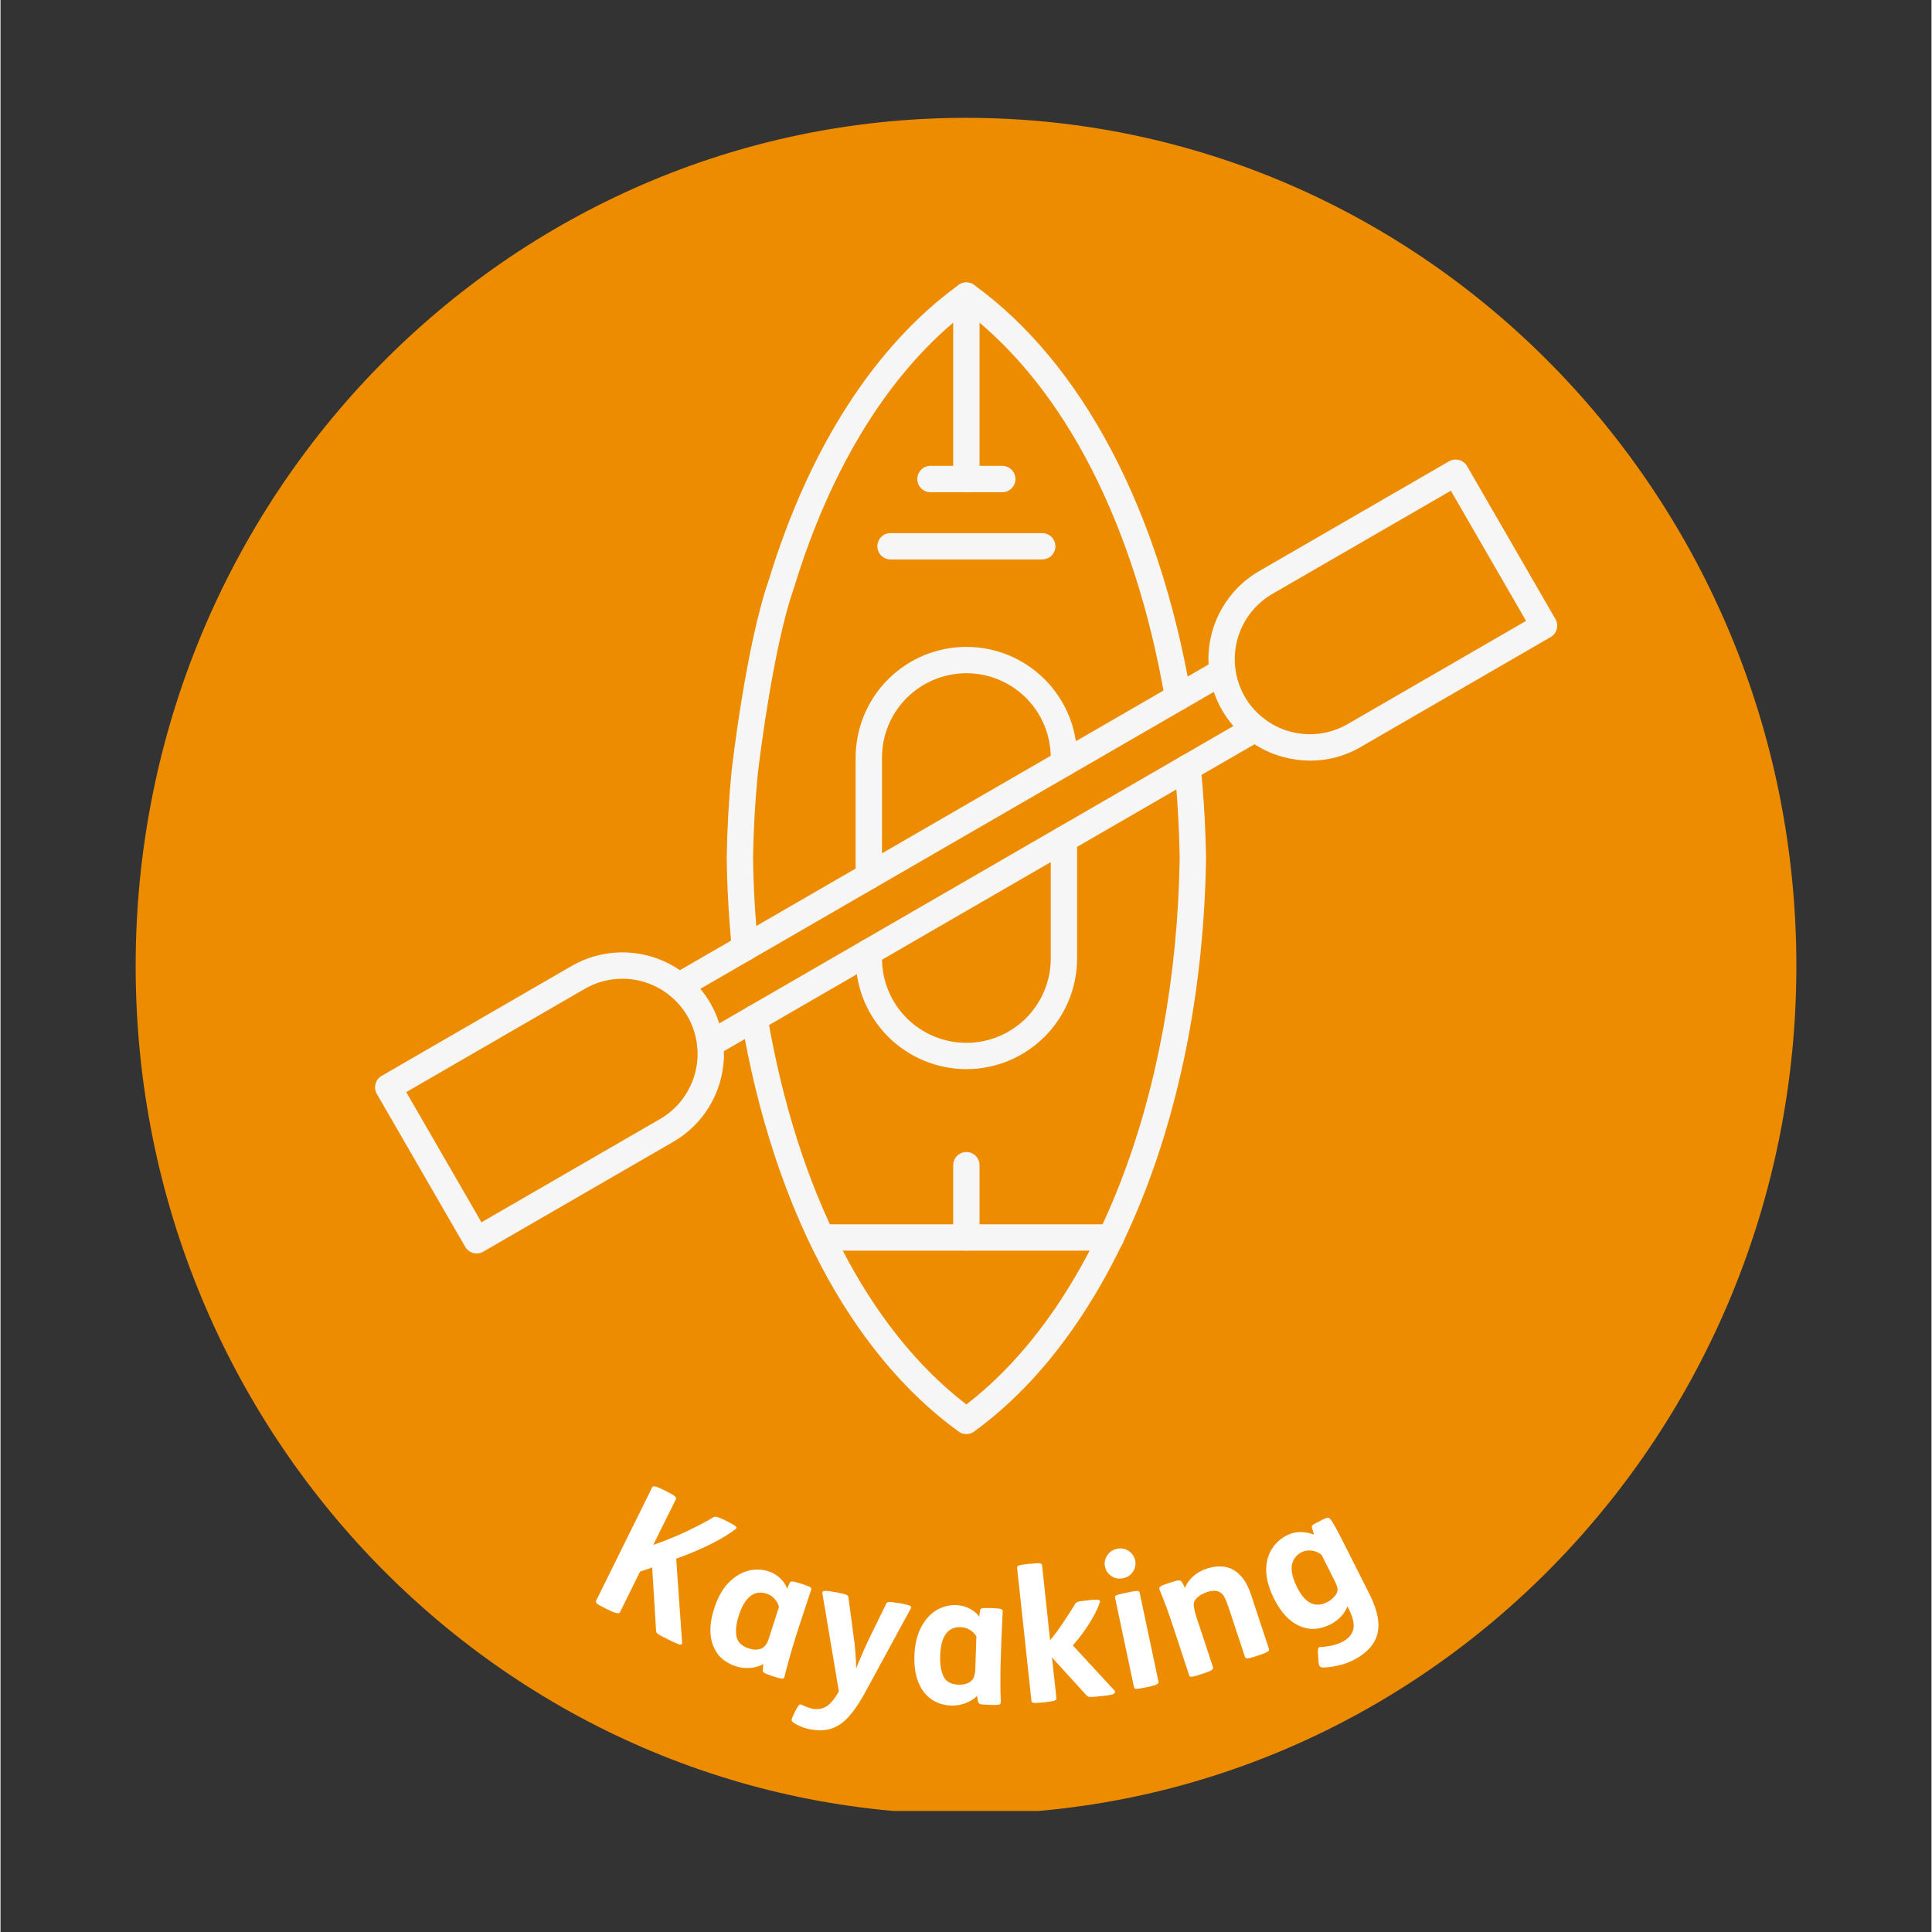
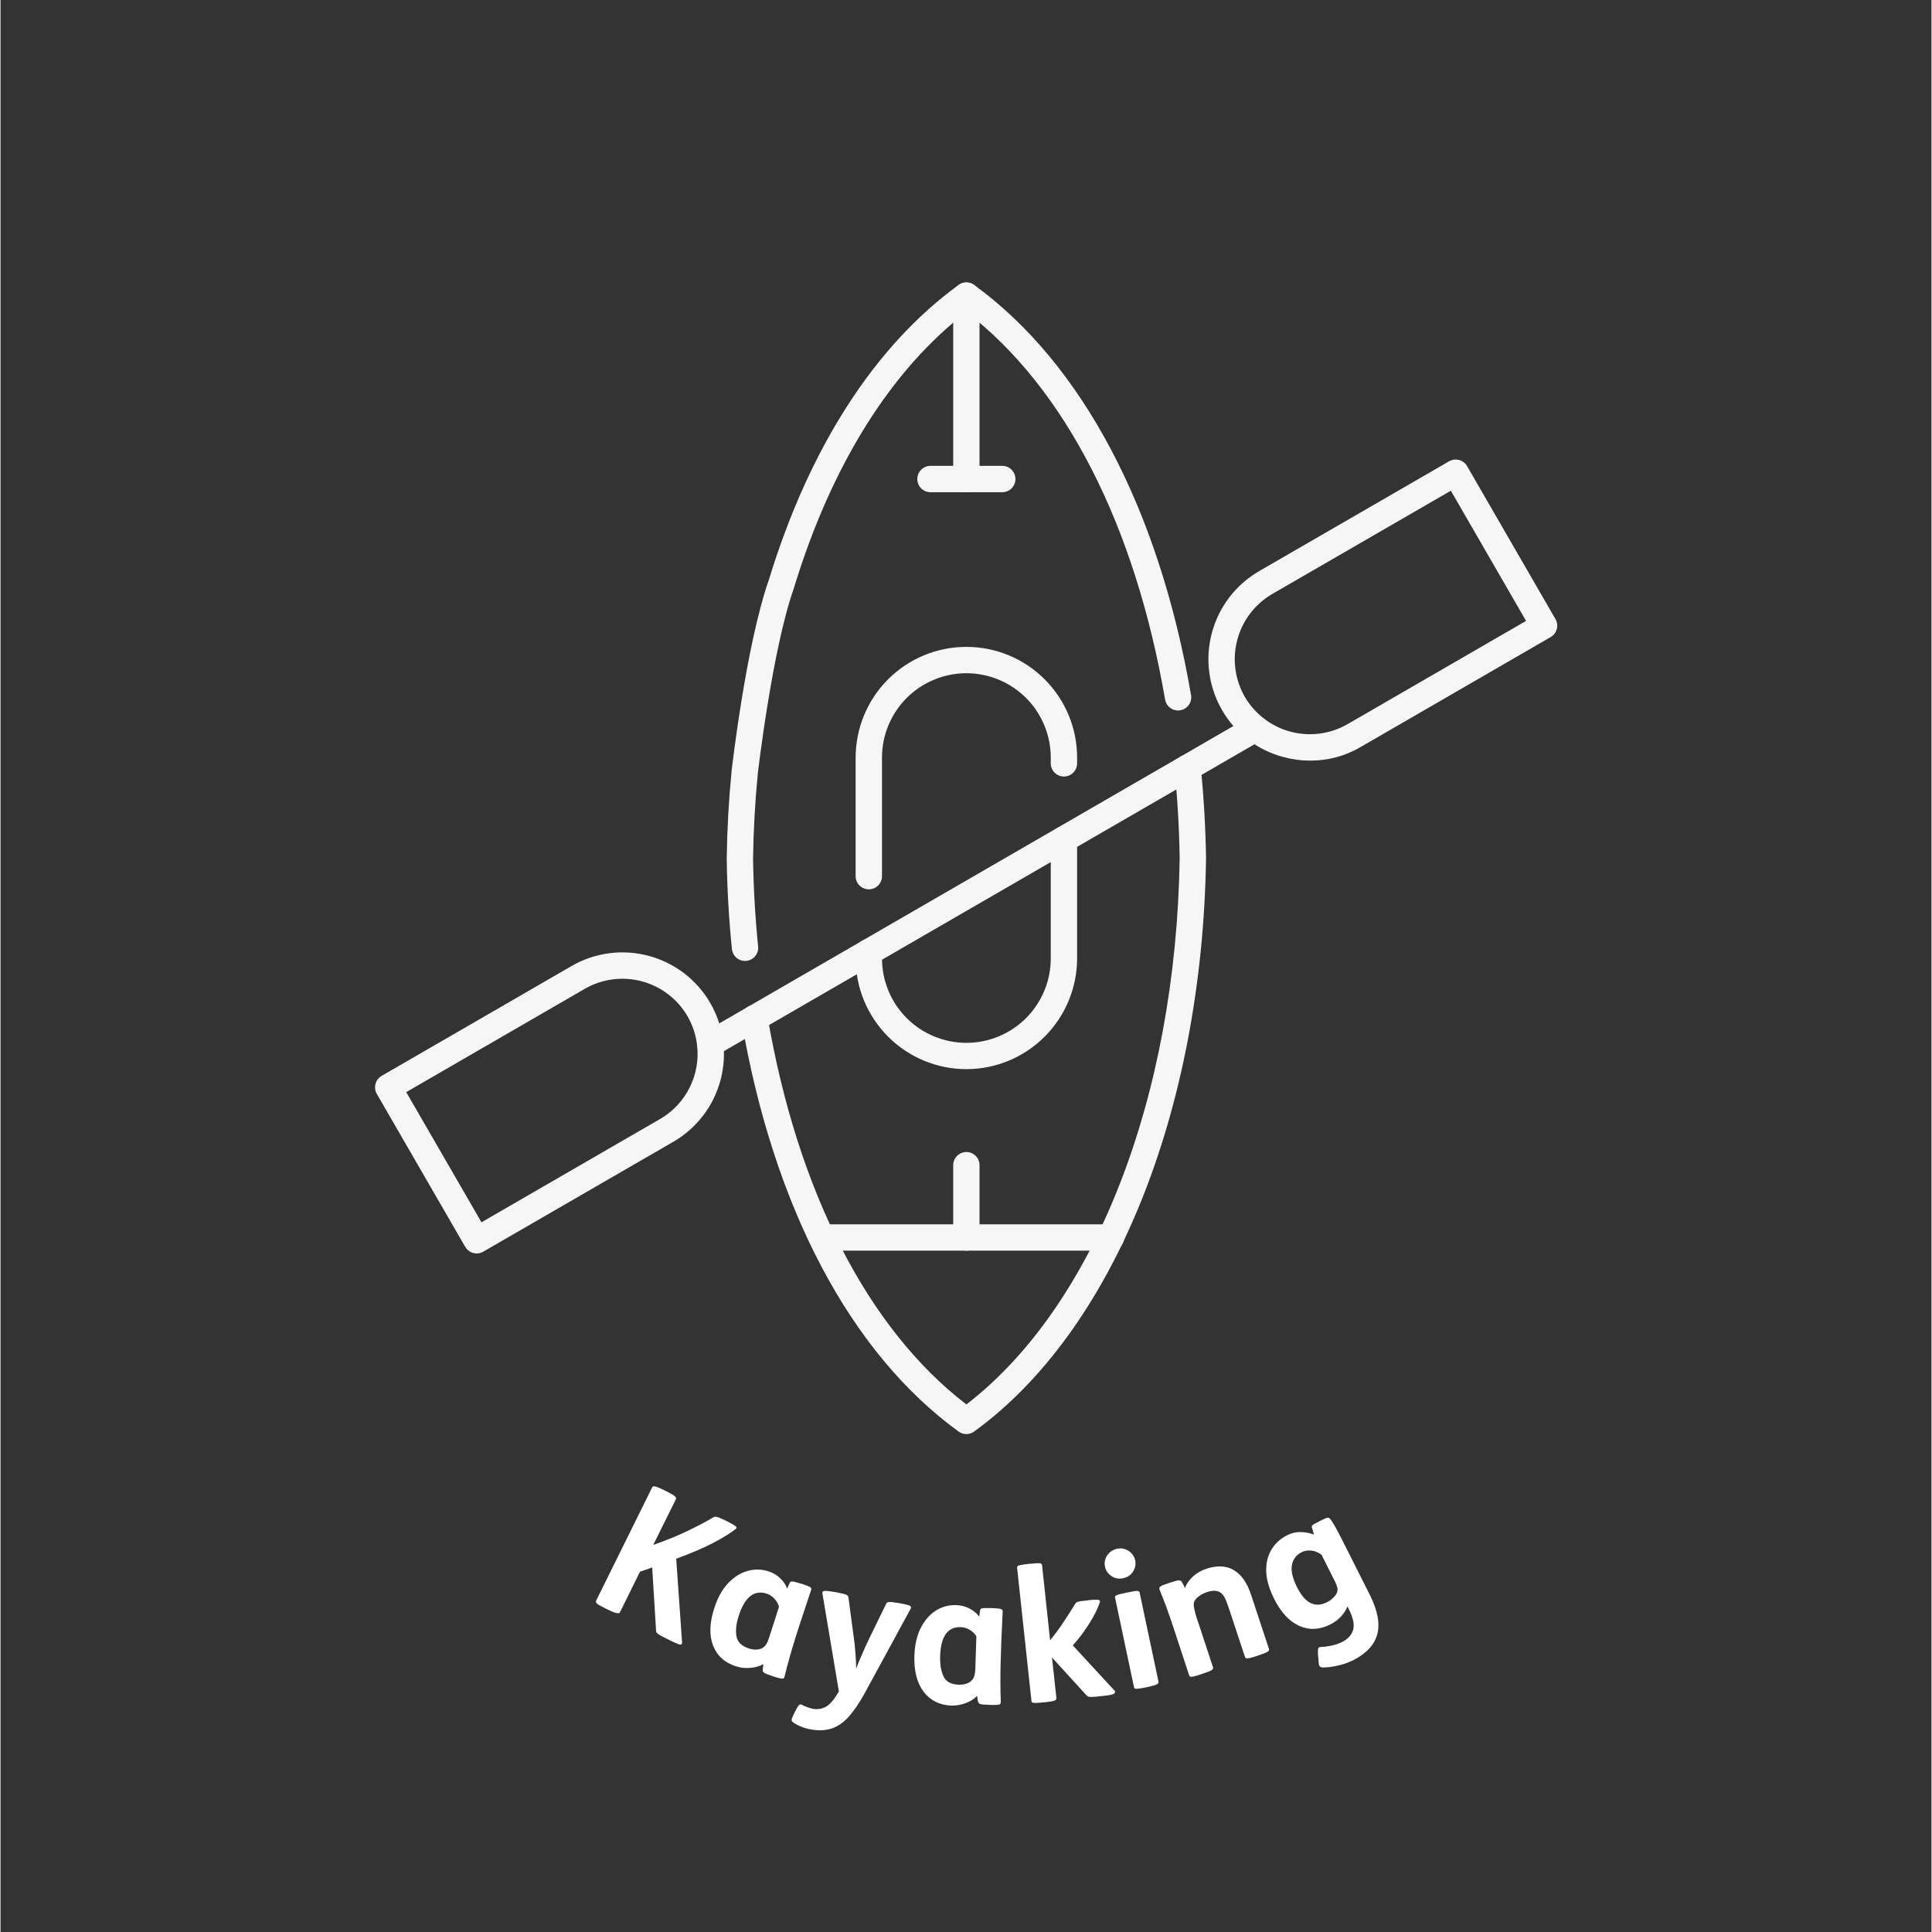
<svg xmlns="http://www.w3.org/2000/svg" width="300" zoomAndPan="magnify" viewBox="0 0 224.88 225" height="300" preserveAspectRatio="xMidYMid meet" version="1.0">
  <rect x="0" y="0" width="224.88" height="225" fill="#333333" stroke="none" />
  <defs>
    <g />
    <clipPath id="39354e2577">
      <path d="M 0.738 0.723 L 194.145 0.723 L 194.145 198.664 L 0.738 198.664 Z M 0.738 0.723 " clip-rule="nonzero" />
    </clipPath>
    <clipPath id="ec00e90aa2">
      <path d="M 97.441 0.723 C 44.031 0.723 0.738 44.945 0.738 99.5 C 0.738 154.055 44.031 198.277 97.441 198.277 C 150.848 198.277 194.145 154.055 194.145 99.5 C 194.145 44.945 150.848 0.723 97.441 0.723 Z M 97.441 0.723 " clip-rule="nonzero" />
    </clipPath>
    <clipPath id="60ab91308e">
      <path d="M 0.738 0.723 L 194.145 0.723 L 194.145 198 L 0.738 198 Z M 0.738 0.723 " clip-rule="nonzero" />
    </clipPath>
    <clipPath id="74a26e1165">
-       <path d="M 97.441 0.723 C 44.031 0.723 0.738 44.945 0.738 99.5 C 0.738 154.055 44.031 198.277 97.441 198.277 C 150.848 198.277 194.145 154.055 194.145 99.5 C 194.145 44.945 150.848 0.723 97.441 0.723 Z M 97.441 0.723 " clip-rule="nonzero" />
-     </clipPath>
+       </clipPath>
    <clipPath id="d85f25fb13">
      <rect x="0" width="195" y="0" height="199" />
    </clipPath>
    <clipPath id="18b46aa576">
      <path d="M 95 19.742 L 100 19.742 L 100 45 L 95 45 Z M 95 19.742 " clip-rule="nonzero" />
    </clipPath>
    <clipPath id="dfc8a11de9">
      <path d="M 28.383 97 L 70 97 L 70 133 L 28.383 133 Z M 28.383 97 " clip-rule="nonzero" />
    </clipPath>
    <clipPath id="7cd6815d69">
      <path d="M 125 40 L 166.672 40 L 166.672 76 L 125 76 Z M 125 40 " clip-rule="nonzero" />
    </clipPath>
    <clipPath id="1fb54b7056">
      <path d="M 69 19.742 L 124 19.742 L 124 99 L 69 99 Z M 69 19.742 " clip-rule="nonzero" />
    </clipPath>
    <clipPath id="ba9468fd49">
      <path d="M 71 74 L 126 74 L 126 154.078 L 71 154.078 Z M 71 74 " clip-rule="nonzero" />
    </clipPath>
    <clipPath id="c06daaa513">
      <rect x="0" width="100" y="0" height="37" />
    </clipPath>
    <clipPath id="94b430864d">
      <rect x="0" width="195" y="0" height="199" />
    </clipPath>
  </defs>
  <g transform="matrix(1, 0, 0, 1, 15, 13)">
    <g clip-path="url(#94b430864d)">
      <g clip-path="url(#39354e2577)">
        <g clip-path="url(#ec00e90aa2)">
          <g transform="matrix(1, 0, 0, 1, 0, 0)">
            <g clip-path="url(#d85f25fb13)">
              <g clip-path="url(#60ab91308e)">
                <g clip-path="url(#74a26e1165)">
                  <path fill="#ed8c01" d="M 0.738 0.723 L 194.145 0.723 L 194.145 197.906 L 0.738 197.906 Z M 0.738 0.723 " fill-opacity="1" fill-rule="nonzero" />
                </g>
              </g>
            </g>
          </g>
        </g>
      </g>
      <path fill="#f5f6f5" d="M 101.664 44.324 L 93.305 44.324 C 93.098 44.324 92.902 44.285 92.715 44.207 C 92.527 44.129 92.363 44.02 92.219 43.875 C 92.074 43.73 91.965 43.562 91.887 43.375 C 91.809 43.188 91.77 42.992 91.77 42.789 C 91.77 42.586 91.809 42.391 91.887 42.203 C 91.965 42.016 92.074 41.848 92.219 41.703 C 92.363 41.559 92.527 41.449 92.715 41.371 C 92.902 41.293 93.098 41.254 93.305 41.254 L 101.664 41.254 C 101.867 41.254 102.062 41.293 102.25 41.371 C 102.438 41.449 102.605 41.559 102.75 41.703 C 102.891 41.848 103.004 42.016 103.082 42.203 C 103.16 42.391 103.199 42.586 103.199 42.789 C 103.199 42.992 103.16 43.188 103.082 43.375 C 103.004 43.562 102.891 43.73 102.75 43.875 C 102.605 44.02 102.438 44.129 102.25 44.207 C 102.062 44.285 101.867 44.324 101.664 44.324 Z M 101.664 44.324 " fill-opacity="1" fill-rule="nonzero" />
      <g clip-path="url(#18b46aa576)">
        <path fill="#f5f6f5" d="M 97.484 44.324 C 97.281 44.324 97.086 44.285 96.895 44.207 C 96.707 44.129 96.543 44.02 96.398 43.875 C 96.254 43.73 96.145 43.562 96.066 43.375 C 95.988 43.188 95.949 42.992 95.949 42.789 L 95.949 21.426 C 95.949 21.223 95.988 21.027 96.066 20.84 C 96.145 20.652 96.254 20.484 96.398 20.344 C 96.543 20.199 96.707 20.086 96.895 20.008 C 97.086 19.93 97.281 19.895 97.484 19.895 C 97.688 19.895 97.883 19.93 98.07 20.008 C 98.258 20.086 98.426 20.199 98.566 20.344 C 98.711 20.484 98.824 20.652 98.902 20.84 C 98.98 21.027 99.016 21.223 99.016 21.426 L 99.016 42.789 C 99.016 42.992 98.98 43.188 98.902 43.375 C 98.824 43.562 98.711 43.73 98.566 43.875 C 98.426 44.02 98.258 44.129 98.07 44.207 C 97.883 44.285 97.688 44.324 97.484 44.324 Z M 97.484 44.324 " fill-opacity="1" fill-rule="nonzero" />
      </g>
      <path fill="#f5f6f5" d="M 114.32 132.652 L 80.648 132.652 C 80.445 132.652 80.246 132.613 80.059 132.535 C 79.871 132.457 79.707 132.344 79.562 132.203 C 79.418 132.059 79.309 131.891 79.23 131.703 C 79.152 131.516 79.113 131.32 79.113 131.117 C 79.113 130.914 79.152 130.719 79.23 130.531 C 79.309 130.34 79.418 130.176 79.562 130.031 C 79.707 129.887 79.871 129.777 80.059 129.699 C 80.246 129.621 80.445 129.582 80.648 129.582 L 114.32 129.582 C 114.523 129.582 114.719 129.621 114.906 129.699 C 115.094 129.777 115.262 129.887 115.406 130.031 C 115.551 130.176 115.66 130.34 115.738 130.531 C 115.816 130.719 115.855 130.914 115.855 131.117 C 115.855 131.32 115.816 131.516 115.738 131.703 C 115.66 131.891 115.551 132.059 115.406 132.203 C 115.262 132.344 115.094 132.457 114.906 132.535 C 114.719 132.613 114.523 132.652 114.32 132.652 Z M 114.32 132.652 " fill-opacity="1" fill-rule="nonzero" />
      <path fill="#f5f6f5" d="M 97.484 132.652 C 97.281 132.652 97.086 132.613 96.895 132.535 C 96.707 132.457 96.543 132.344 96.398 132.203 C 96.254 132.059 96.145 131.891 96.066 131.703 C 95.988 131.516 95.949 131.32 95.949 131.117 L 95.949 122.695 C 95.949 122.492 95.988 122.297 96.066 122.109 C 96.145 121.922 96.254 121.758 96.398 121.613 C 96.543 121.469 96.707 121.359 96.895 121.281 C 97.086 121.203 97.281 121.164 97.484 121.164 C 97.688 121.164 97.883 121.203 98.07 121.281 C 98.258 121.359 98.426 121.469 98.566 121.613 C 98.711 121.758 98.824 121.922 98.902 122.109 C 98.977 122.297 99.016 122.492 99.016 122.695 L 99.016 131.117 C 99.016 131.32 98.977 131.516 98.902 131.703 C 98.824 131.891 98.711 132.059 98.566 132.203 C 98.426 132.344 98.258 132.457 98.07 132.535 C 97.883 132.613 97.688 132.652 97.484 132.652 Z M 97.484 132.652 " fill-opacity="1" fill-rule="nonzero" />
-       <path fill="#f5f6f5" d="M 106.316 52.152 L 88.648 52.152 C 88.445 52.152 88.25 52.113 88.062 52.035 C 87.875 51.957 87.711 51.848 87.566 51.703 C 87.422 51.559 87.312 51.395 87.234 51.207 C 87.156 51.016 87.117 50.82 87.117 50.617 C 87.117 50.414 87.156 50.219 87.234 50.031 C 87.312 49.844 87.422 49.676 87.566 49.535 C 87.711 49.391 87.875 49.277 88.062 49.199 C 88.25 49.125 88.445 49.086 88.648 49.086 L 106.316 49.086 C 106.52 49.086 106.715 49.125 106.902 49.199 C 107.094 49.277 107.258 49.391 107.402 49.535 C 107.547 49.676 107.656 49.844 107.734 50.031 C 107.812 50.219 107.852 50.414 107.852 50.617 C 107.852 50.82 107.812 51.016 107.734 51.207 C 107.656 51.395 107.547 51.559 107.402 51.703 C 107.258 51.848 107.094 51.957 106.902 52.035 C 106.715 52.113 106.52 52.152 106.316 52.152 Z M 106.316 52.152 " fill-opacity="1" fill-rule="nonzero" />
      <g clip-path="url(#dfc8a11de9)">
        <path fill="#f5f6f5" d="M 40.453 132.977 C 40.176 132.977 39.922 132.906 39.684 132.77 C 39.445 132.633 39.262 132.445 39.121 132.211 L 28.824 114.395 C 28.723 114.219 28.656 114.027 28.633 113.828 C 28.605 113.625 28.617 113.426 28.672 113.23 C 28.723 113.035 28.812 112.855 28.934 112.691 C 29.059 112.531 29.207 112.398 29.383 112.297 L 51.516 99.496 C 52.191 99.105 52.895 98.789 53.629 98.539 C 54.363 98.289 55.117 98.117 55.887 98.016 C 56.656 97.914 57.426 97.887 58.199 97.938 C 58.977 97.988 59.738 98.117 60.488 98.316 C 61.238 98.52 61.961 98.789 62.656 99.133 C 63.352 99.477 64.008 99.883 64.625 100.355 C 65.238 100.828 65.801 101.355 66.316 101.941 C 66.828 102.523 67.277 103.152 67.664 103.824 C 68.055 104.496 68.371 105.199 68.621 105.934 C 68.871 106.668 69.047 107.418 69.148 108.188 C 69.25 108.957 69.277 109.73 69.227 110.504 C 69.176 111.277 69.051 112.039 68.852 112.789 C 68.652 113.539 68.379 114.266 68.039 114.961 C 67.695 115.656 67.289 116.312 66.816 116.93 C 66.344 117.547 65.816 118.109 65.234 118.621 C 64.652 119.133 64.023 119.586 63.352 119.973 L 41.219 132.77 C 40.98 132.906 40.727 132.977 40.453 132.977 Z M 32.25 114.188 L 41.012 129.348 L 61.816 117.316 C 62.312 117.031 62.777 116.695 63.207 116.316 C 63.641 115.934 64.031 115.516 64.379 115.059 C 64.727 114.605 65.027 114.117 65.281 113.602 C 65.535 113.086 65.734 112.551 65.883 111.996 C 66.031 111.441 66.125 110.875 66.164 110.301 C 66.199 109.73 66.18 109.156 66.105 108.586 C 66.031 108.02 65.902 107.461 65.715 106.918 C 65.531 106.371 65.297 105.852 65.008 105.352 C 64.723 104.855 64.387 104.395 64.008 103.961 C 63.629 103.531 63.211 103.141 62.754 102.793 C 62.297 102.441 61.812 102.141 61.297 101.887 C 60.781 101.633 60.246 101.434 59.691 101.285 C 59.137 101.137 58.574 101.043 58 101.004 C 57.426 100.969 56.855 100.984 56.285 101.059 C 55.719 101.133 55.16 101.262 54.617 101.445 C 54.074 101.629 53.551 101.867 53.055 102.152 Z M 32.25 114.188 " fill-opacity="1" fill-rule="nonzero" />
      </g>
      <g clip-path="url(#7cd6815d69)">
        <path fill="#f5f6f5" d="M 137.523 75.582 C 136.473 75.582 135.445 75.445 134.434 75.172 C 132.914 74.773 131.535 74.098 130.289 73.145 C 129.043 72.191 128.027 71.035 127.246 69.676 C 126.859 69.004 126.543 68.297 126.293 67.562 C 126.047 66.828 125.871 66.074 125.77 65.305 C 125.672 64.539 125.645 63.766 125.695 62.992 C 125.746 62.215 125.875 61.453 126.074 60.707 C 126.273 59.957 126.547 59.234 126.887 58.535 C 127.23 57.84 127.637 57.184 128.109 56.566 C 128.578 55.949 129.105 55.387 129.688 54.871 C 130.27 54.359 130.898 53.91 131.566 53.52 L 153.699 40.723 C 153.879 40.621 154.066 40.559 154.27 40.531 C 154.469 40.504 154.668 40.52 154.863 40.57 C 155.062 40.621 155.242 40.711 155.402 40.836 C 155.562 40.957 155.695 41.109 155.797 41.285 L 166.09 59.102 C 166.191 59.277 166.254 59.465 166.281 59.668 C 166.309 59.867 166.293 60.066 166.242 60.262 C 166.191 60.461 166.102 60.641 165.977 60.801 C 165.855 60.961 165.703 61.094 165.527 61.195 L 143.395 74 C 141.578 75.055 139.621 75.582 137.523 75.582 Z M 153.906 44.148 L 133.102 56.176 C 132.605 56.465 132.145 56.801 131.715 57.18 C 131.281 57.559 130.891 57.977 130.543 58.434 C 130.195 58.891 129.895 59.375 129.641 59.891 C 129.387 60.406 129.188 60.941 129.039 61.496 C 128.891 62.055 128.797 62.617 128.758 63.191 C 128.719 63.762 128.738 64.336 128.812 64.906 C 128.887 65.473 129.016 66.031 129.199 66.574 C 129.383 67.121 129.617 67.641 129.902 68.141 C 130.191 68.637 130.527 69.102 130.906 69.531 C 131.285 69.961 131.703 70.352 132.16 70.699 C 132.613 71.051 133.102 71.352 133.617 71.605 C 134.129 71.859 134.664 72.059 135.219 72.207 C 135.773 72.355 136.34 72.449 136.91 72.488 C 137.484 72.523 138.055 72.508 138.625 72.434 C 139.195 72.359 139.75 72.23 140.297 72.047 C 140.84 71.863 141.359 71.629 141.859 71.344 L 162.664 59.309 Z M 153.906 44.148 " fill-opacity="1" fill-rule="nonzero" />
      </g>
-       <path fill="#f5f6f5" d="M 64.012 103.359 C 63.668 103.359 63.355 103.254 63.078 103.043 C 62.805 102.832 62.621 102.559 62.531 102.223 C 62.441 101.887 62.461 101.559 62.594 101.238 C 62.727 100.918 62.941 100.668 63.242 100.496 L 126.535 63.895 C 126.711 63.793 126.898 63.73 127.102 63.703 C 127.301 63.676 127.5 63.688 127.695 63.742 C 127.895 63.793 128.07 63.883 128.234 64.008 C 128.395 64.129 128.527 64.281 128.629 64.457 C 128.73 64.633 128.793 64.82 128.82 65.02 C 128.848 65.223 128.836 65.422 128.781 65.617 C 128.73 65.812 128.641 65.992 128.52 66.156 C 128.395 66.316 128.246 66.449 128.07 66.551 L 64.781 103.152 C 64.543 103.289 64.289 103.359 64.012 103.359 Z M 64.012 103.359 " fill-opacity="1" fill-rule="nonzero" />
      <path fill="#f5f6f5" d="M 67.652 110.102 C 67.305 110.102 66.992 109.996 66.715 109.785 C 66.441 109.574 66.258 109.301 66.168 108.965 C 66.078 108.629 66.098 108.301 66.23 107.98 C 66.363 107.66 66.582 107.414 66.883 107.238 L 130.367 70.52 C 130.543 70.418 130.73 70.355 130.934 70.328 C 131.133 70.301 131.332 70.316 131.527 70.367 C 131.727 70.418 131.902 70.508 132.066 70.633 C 132.227 70.754 132.359 70.906 132.461 71.082 C 132.562 71.258 132.625 71.445 132.652 71.648 C 132.68 71.848 132.668 72.047 132.613 72.246 C 132.562 72.441 132.473 72.621 132.352 72.781 C 132.227 72.941 132.078 73.074 131.902 73.176 L 68.418 109.895 C 68.18 110.031 67.926 110.102 67.652 110.102 Z M 67.652 110.102 " fill-opacity="1" fill-rule="nonzero" />
      <path fill="#f5f6f5" d="M 86.121 90.57 C 85.918 90.57 85.723 90.531 85.535 90.453 C 85.348 90.375 85.18 90.266 85.035 90.121 C 84.895 89.977 84.781 89.812 84.703 89.625 C 84.625 89.434 84.586 89.238 84.586 89.035 L 84.586 75.23 C 84.586 74.387 84.672 73.547 84.836 72.715 C 85 71.887 85.246 71.078 85.57 70.297 C 85.895 69.516 86.289 68.77 86.762 68.066 C 87.23 67.363 87.766 66.711 88.363 66.113 C 88.965 65.516 89.613 64.98 90.32 64.508 C 91.023 64.039 91.766 63.641 92.547 63.316 C 93.332 62.992 94.137 62.75 94.969 62.582 C 95.797 62.418 96.637 62.336 97.484 62.336 C 98.332 62.336 99.168 62.418 100 62.582 C 100.828 62.75 101.637 62.992 102.418 63.316 C 103.199 63.641 103.945 64.039 104.648 64.508 C 105.352 64.98 106.004 65.516 106.602 66.113 C 107.199 66.711 107.734 67.363 108.207 68.066 C 108.676 68.77 109.074 69.516 109.398 70.297 C 109.723 71.078 109.965 71.887 110.133 72.715 C 110.297 73.547 110.379 74.387 110.379 75.23 L 110.379 75.898 C 110.379 76.102 110.34 76.297 110.262 76.484 C 110.184 76.672 110.074 76.84 109.93 76.984 C 109.785 77.129 109.621 77.238 109.434 77.316 C 109.246 77.395 109.047 77.434 108.844 77.434 C 108.641 77.434 108.445 77.395 108.258 77.316 C 108.07 77.238 107.902 77.129 107.762 76.984 C 107.617 76.84 107.504 76.672 107.426 76.484 C 107.352 76.297 107.312 76.102 107.312 75.898 L 107.312 75.23 C 107.312 74.586 107.246 73.945 107.121 73.312 C 106.996 72.68 106.809 72.066 106.562 71.473 C 106.316 70.875 106.012 70.309 105.656 69.773 C 105.297 69.234 104.891 68.738 104.434 68.281 C 103.977 67.828 103.48 67.418 102.941 67.059 C 102.406 66.703 101.84 66.398 101.246 66.152 C 100.648 65.906 100.035 65.719 99.402 65.594 C 98.77 65.469 98.129 65.402 97.484 65.402 C 96.84 65.402 96.199 65.469 95.566 65.594 C 94.934 65.719 94.32 65.906 93.723 66.152 C 93.125 66.398 92.559 66.703 92.023 67.059 C 91.488 67.418 90.992 67.828 90.535 68.281 C 90.078 68.738 89.672 69.234 89.312 69.773 C 88.953 70.309 88.652 70.875 88.402 71.473 C 88.156 72.066 87.969 72.68 87.844 73.312 C 87.719 73.945 87.656 74.586 87.656 75.23 L 87.656 89.035 C 87.656 89.238 87.617 89.434 87.539 89.625 C 87.461 89.812 87.352 89.977 87.207 90.121 C 87.062 90.266 86.898 90.375 86.707 90.453 C 86.52 90.531 86.324 90.57 86.121 90.57 Z M 86.121 90.57 " fill-opacity="1" fill-rule="nonzero" />
      <path fill="#f5f6f5" d="M 97.484 111.512 C 96.637 111.512 95.797 111.43 94.969 111.262 C 94.137 111.098 93.332 110.852 92.551 110.527 C 91.766 110.203 91.023 109.805 90.32 109.332 C 89.617 108.863 88.965 108.328 88.367 107.73 C 87.77 107.129 87.234 106.477 86.766 105.773 C 86.293 105.07 85.895 104.328 85.57 103.547 C 85.246 102.762 85.004 101.957 84.836 101.125 C 84.672 100.297 84.59 99.457 84.586 98.609 L 84.586 97.883 C 84.586 97.68 84.625 97.484 84.703 97.293 C 84.781 97.105 84.895 96.941 85.035 96.797 C 85.18 96.652 85.348 96.543 85.535 96.465 C 85.723 96.387 85.918 96.348 86.121 96.348 C 86.324 96.348 86.52 96.387 86.707 96.465 C 86.898 96.543 87.062 96.652 87.207 96.797 C 87.352 96.941 87.461 97.105 87.539 97.293 C 87.617 97.484 87.656 97.68 87.656 97.883 L 87.656 98.609 C 87.656 99.258 87.719 99.895 87.844 100.531 C 87.969 101.164 88.156 101.777 88.402 102.375 C 88.648 102.973 88.949 103.539 89.309 104.074 C 89.668 104.613 90.074 105.109 90.531 105.566 C 90.988 106.023 91.484 106.43 92.02 106.789 C 92.559 107.148 93.125 107.453 93.719 107.699 C 94.316 107.945 94.934 108.133 95.566 108.258 C 96.199 108.387 96.836 108.449 97.484 108.449 C 98.129 108.449 98.77 108.387 99.402 108.258 C 100.035 108.133 100.648 107.945 101.246 107.699 C 101.844 107.453 102.41 107.148 102.945 106.789 C 103.484 106.43 103.98 106.023 104.438 105.566 C 104.891 105.109 105.301 104.613 105.656 104.074 C 106.016 103.539 106.32 102.973 106.566 102.375 C 106.812 101.777 107 101.164 107.125 100.531 C 107.25 99.895 107.312 99.258 107.312 98.609 L 107.312 84.746 C 107.312 84.543 107.352 84.344 107.426 84.156 C 107.504 83.969 107.617 83.805 107.762 83.66 C 107.902 83.516 108.07 83.406 108.258 83.328 C 108.445 83.25 108.641 83.211 108.844 83.211 C 109.047 83.211 109.246 83.25 109.434 83.328 C 109.621 83.406 109.785 83.516 109.93 83.66 C 110.074 83.805 110.184 83.969 110.262 84.156 C 110.34 84.344 110.379 84.543 110.379 84.746 L 110.379 98.609 C 110.379 99.457 110.297 100.297 110.129 101.125 C 109.965 101.957 109.719 102.762 109.395 103.547 C 109.07 104.328 108.672 105.07 108.203 105.773 C 107.73 106.48 107.199 107.129 106.598 107.73 C 106 108.328 105.348 108.863 104.645 109.332 C 103.941 109.805 103.199 110.203 102.418 110.527 C 101.637 110.852 100.828 111.098 100 111.262 C 99.168 111.43 98.328 111.512 97.484 111.512 Z M 97.484 111.512 " fill-opacity="1" fill-rule="nonzero" />
      <g clip-path="url(#1fb54b7056)">
        <path fill="#f5f6f5" d="M 71.703 98.91 C 71.512 98.91 71.328 98.879 71.152 98.809 C 70.977 98.742 70.816 98.645 70.676 98.516 C 70.535 98.387 70.422 98.238 70.336 98.07 C 70.25 97.898 70.199 97.723 70.18 97.531 C 69.824 94.039 69.621 90.488 69.574 86.977 C 69.574 86.965 69.574 86.949 69.574 86.934 C 69.621 83.562 69.812 80.152 70.141 76.797 C 70.211 76.176 71.844 62.059 74.48 54.531 C 79.18 39.141 86.824 27.266 96.582 20.184 C 96.852 19.988 97.152 19.895 97.484 19.895 C 97.816 19.895 98.113 19.988 98.383 20.184 C 110.945 29.293 119.918 46.258 123.648 67.949 C 123.684 68.148 123.68 68.348 123.633 68.547 C 123.59 68.746 123.508 68.926 123.391 69.094 C 123.273 69.258 123.129 69.395 122.957 69.504 C 122.785 69.613 122.598 69.684 122.398 69.719 C 122.195 69.754 121.996 69.75 121.801 69.703 C 121.602 69.66 121.418 69.578 121.254 69.461 C 121.086 69.344 120.949 69.199 120.84 69.027 C 120.73 68.855 120.66 68.668 120.625 68.469 C 117.125 48.102 108.926 32.133 97.484 23.34 C 88.691 30.105 81.762 41.18 77.406 55.457 C 77.398 55.48 77.395 55.5 77.387 55.52 C 74.859 62.711 73.207 76.977 73.191 77.121 C 72.875 80.359 72.688 83.676 72.641 86.957 C 72.691 90.371 72.887 93.824 73.23 97.223 C 73.254 97.438 73.23 97.652 73.164 97.855 C 73.094 98.062 72.988 98.246 72.844 98.406 C 72.695 98.57 72.523 98.691 72.328 98.781 C 72.129 98.867 71.922 98.914 71.703 98.91 Z M 71.703 98.91 " fill-opacity="1" fill-rule="nonzero" />
      </g>
      <g clip-path="url(#ba9468fd49)">
        <path fill="#f5f6f5" d="M 97.484 154.012 C 97.152 154.012 96.852 153.914 96.582 153.719 C 83.984 144.59 75.004 127.582 71.293 105.836 C 71.258 105.637 71.266 105.438 71.312 105.238 C 71.355 105.043 71.438 104.859 71.555 104.695 C 71.672 104.527 71.816 104.391 71.988 104.281 C 72.16 104.176 72.348 104.102 72.547 104.07 C 72.75 104.035 72.949 104.039 73.145 104.086 C 73.344 104.129 73.527 104.211 73.691 104.328 C 73.859 104.445 73.996 104.59 74.105 104.762 C 74.211 104.934 74.285 105.121 74.316 105.32 C 77.805 125.742 86.012 141.75 97.484 150.562 C 112.402 139.074 121.895 114.855 122.324 86.957 C 122.27 83.449 122.066 79.953 121.719 76.566 C 121.699 76.363 121.719 76.164 121.777 75.973 C 121.836 75.777 121.93 75.602 122.055 75.441 C 122.184 75.285 122.34 75.156 122.52 75.062 C 122.695 74.965 122.887 74.906 123.09 74.883 C 123.293 74.863 123.492 74.883 123.688 74.941 C 123.879 75 124.059 75.094 124.215 75.223 C 124.371 75.352 124.5 75.504 124.598 75.684 C 124.691 75.863 124.75 76.051 124.773 76.254 C 125.129 79.738 125.336 83.328 125.395 86.934 C 125.395 86.949 125.395 86.965 125.395 86.98 C 124.945 116.395 114.594 141.965 98.383 153.719 C 98.113 153.914 97.816 154.012 97.484 154.012 Z M 97.484 154.012 " fill-opacity="1" fill-rule="nonzero" />
      </g>
      <g transform="matrix(1, 0, 0, 1, 50, 155)">
        <g clip-path="url(#c06daaa513)">
          <g fill="#ffffff" fill-opacity="1">
            <g transform="translate(2.815, 18.012)">
              <g>
                <path d="M 9.469 -12.469 L 9.688 -12.359 C 10.195 -12.109 10.531 -11.914 10.688 -11.781 C 10.844 -11.645 10.895 -11.523 10.844 -11.422 L 8.203 -6.094 L 9 -6.375 C 10.352 -6.883 11.523 -7.383 12.516 -7.875 C 13.516 -8.363 14.406 -8.836 15.188 -9.297 C 15.281 -9.367 15.406 -9.391 15.562 -9.359 C 15.727 -9.336 16.066 -9.203 16.578 -8.953 L 16.797 -8.844 C 17.359 -8.562 17.695 -8.363 17.812 -8.25 C 17.926 -8.133 17.926 -8.035 17.812 -7.953 C 17.145 -7.43 16.25 -6.879 15.125 -6.297 C 14 -5.711 12.582 -5.109 10.875 -4.484 L 11.562 5.297 C 11.562 5.453 11.488 5.523 11.344 5.516 C 11.195 5.504 10.879 5.379 10.391 5.141 L 9.828 4.859 C 9.422 4.66 9.129 4.508 8.953 4.406 C 8.773 4.301 8.66 4.211 8.609 4.141 C 8.566 4.066 8.539 3.984 8.531 3.891 L 8.078 -3.469 L 6.656 -2.969 L 4.312 1.781 C 4.27 1.863 4.145 1.883 3.938 1.844 C 3.738 1.812 3.383 1.672 2.875 1.422 L 2.656 1.312 C 2.125 1.051 1.789 0.863 1.656 0.75 C 1.531 0.633 1.492 0.52 1.547 0.406 L 8.078 -12.797 C 8.129 -12.898 8.238 -12.938 8.406 -12.906 C 8.582 -12.875 8.938 -12.727 9.469 -12.469 Z M 9.469 -12.469 " />
              </g>
            </g>
          </g>
          <g fill="#ffffff" fill-opacity="1">
            <g transform="translate(15.69, 24.257)">
              <g>
                <path d="M 10.922 -7.234 L 11.234 -7.953 C 11.273 -8.035 11.363 -8.078 11.5 -8.078 C 11.633 -8.086 11.973 -8.004 12.516 -7.828 L 12.641 -7.797 C 13.148 -7.629 13.469 -7.504 13.594 -7.422 C 13.719 -7.336 13.766 -7.242 13.734 -7.141 C 13.66 -6.922 13.539 -6.566 13.375 -6.078 C 13.219 -5.586 13.039 -5.051 12.844 -4.469 C 12.645 -3.883 12.457 -3.316 12.281 -2.766 L 11.891 -1.531 C 11.641 -0.738 11.398 0.066 11.172 0.891 C 10.941 1.711 10.758 2.406 10.625 2.969 C 10.602 3.082 10.562 3.16 10.5 3.203 C 10.445 3.242 10.336 3.25 10.172 3.219 C 10.004 3.188 9.723 3.109 9.328 2.984 L 9.234 2.953 C 8.734 2.785 8.414 2.66 8.281 2.578 C 8.145 2.504 8.078 2.406 8.078 2.281 C 8.078 2.195 8.086 2.082 8.109 1.938 C 8.129 1.801 8.141 1.672 8.141 1.547 C 7.734 1.785 7.234 1.93 6.641 1.984 C 6.055 2.035 5.508 1.977 5 1.812 C 3.664 1.395 2.766 0.586 2.297 -0.609 C 1.836 -1.816 1.879 -3.254 2.422 -4.922 C 2.805 -6.148 3.344 -7.129 4.031 -7.859 C 4.719 -8.586 5.469 -9.066 6.281 -9.297 C 7.102 -9.535 7.922 -9.523 8.734 -9.266 C 9.297 -9.086 9.766 -8.805 10.141 -8.422 C 10.523 -8.047 10.785 -7.648 10.922 -7.234 Z M 8.797 -1.469 L 9.969 -5.125 C 9.875 -5.488 9.695 -5.805 9.438 -6.078 C 9.176 -6.359 8.867 -6.555 8.516 -6.672 C 7.766 -6.898 7.117 -6.785 6.578 -6.328 C 6.047 -5.879 5.613 -5.129 5.281 -4.078 C 4.988 -3.18 4.898 -2.391 5.016 -1.703 C 5.141 -1.023 5.617 -0.551 6.453 -0.281 C 7.148 -0.062 7.719 -0.102 8.156 -0.406 C 8.312 -0.531 8.438 -0.676 8.531 -0.844 C 8.633 -1.008 8.723 -1.219 8.797 -1.469 Z M 8.797 -1.469 " />
              </g>
            </g>
          </g>
          <g fill="#ffffff" fill-opacity="1">
            <g transform="translate(28.34, 28.195)">
              <g>
                <path d="M 3.75 -10.797 L 4.031 -10.75 C 4.645 -10.633 5.02 -10.539 5.156 -10.469 C 5.301 -10.406 5.383 -10.312 5.406 -10.188 L 5.984 -5.844 C 6.098 -5.102 6.176 -4.406 6.219 -3.75 C 6.27 -3.094 6.301 -2.469 6.312 -1.875 C 6.508 -2.406 6.742 -2.977 7.016 -3.594 C 7.285 -4.219 7.57 -4.844 7.875 -5.469 L 9.812 -9.438 C 9.863 -9.539 9.961 -9.602 10.109 -9.625 C 10.254 -9.645 10.609 -9.609 11.172 -9.516 L 11.453 -9.469 C 12.098 -9.352 12.477 -9.254 12.594 -9.172 C 12.707 -9.086 12.734 -8.988 12.672 -8.875 L 7.266 1.062 C 6.648 2.176 6.039 3.066 5.438 3.734 C 4.844 4.398 4.191 4.852 3.484 5.094 C 2.785 5.332 1.977 5.375 1.062 5.219 C 0.613 5.145 0.191 5.02 -0.203 4.844 C -0.609 4.676 -0.914 4.5 -1.125 4.312 C -1.207 4.219 -1.227 4.109 -1.188 3.984 C -1.156 3.867 -1.062 3.648 -0.906 3.328 L -0.766 3.047 C -0.586 2.703 -0.445 2.477 -0.344 2.375 C -0.25 2.281 -0.129 2.273 0.016 2.359 C 0.16 2.441 0.352 2.523 0.594 2.609 C 0.844 2.703 1.062 2.77 1.25 2.812 C 1.832 2.906 2.348 2.82 2.797 2.562 C 3.254 2.312 3.754 1.723 4.297 0.797 L 2.375 -10.641 C 2.352 -10.773 2.41 -10.863 2.547 -10.906 C 2.691 -10.945 3.094 -10.91 3.75 -10.797 Z M 3.75 -10.797 " />
              </g>
            </g>
          </g>
          <g fill="#ffffff" fill-opacity="1">
            <g transform="translate(40.461, 30.245)">
              <g>
                <path d="M 8.516 -9.969 L 8.625 -10.719 C 8.633 -10.82 8.703 -10.895 8.828 -10.938 C 8.961 -10.977 9.316 -10.988 9.891 -10.969 L 10.016 -10.969 C 10.555 -10.945 10.895 -10.91 11.031 -10.859 C 11.176 -10.816 11.25 -10.738 11.25 -10.625 C 11.238 -10.395 11.223 -10.023 11.203 -9.516 C 11.18 -9.004 11.156 -8.438 11.125 -7.812 C 11.094 -7.195 11.07 -6.598 11.062 -6.016 L 11.016 -4.719 C 10.992 -3.895 10.984 -3.055 10.984 -2.203 C 10.992 -1.348 11.008 -0.629 11.031 -0.047 C 11.031 0.055 11.008 0.133 10.969 0.188 C 10.938 0.25 10.836 0.285 10.672 0.297 C 10.504 0.316 10.211 0.32 9.797 0.312 L 9.688 0.297 C 9.164 0.285 8.828 0.258 8.672 0.219 C 8.523 0.176 8.438 0.098 8.406 -0.016 C 8.375 -0.086 8.348 -0.191 8.328 -0.328 C 8.316 -0.473 8.297 -0.613 8.266 -0.75 C 7.941 -0.395 7.504 -0.113 6.953 0.094 C 6.398 0.301 5.852 0.398 5.312 0.391 C 3.914 0.336 2.828 -0.195 2.047 -1.219 C 1.273 -2.25 0.914 -3.641 0.969 -5.391 C 1.008 -6.68 1.258 -7.773 1.719 -8.672 C 2.176 -9.566 2.766 -10.238 3.484 -10.688 C 4.211 -11.133 5.004 -11.344 5.859 -11.312 C 6.441 -11.289 6.969 -11.148 7.438 -10.891 C 7.914 -10.629 8.273 -10.32 8.516 -9.969 Z M 8.062 -3.828 L 8.188 -7.672 C 8 -7.992 7.738 -8.25 7.406 -8.438 C 7.082 -8.633 6.734 -8.738 6.359 -8.75 C 5.578 -8.77 4.988 -8.488 4.594 -7.906 C 4.207 -7.32 4 -6.477 3.969 -5.375 C 3.938 -4.426 4.066 -3.641 4.359 -3.016 C 4.648 -2.398 5.234 -2.078 6.109 -2.047 C 6.848 -2.023 7.391 -2.223 7.734 -2.641 C 7.848 -2.785 7.926 -2.953 7.969 -3.141 C 8.02 -3.336 8.051 -3.566 8.062 -3.828 Z M 8.062 -3.828 " />
              </g>
            </g>
          </g>
          <g fill="#ffffff" fill-opacity="1">
            <g transform="translate(53.704, 30.559)">
              <g>
                <path d="M 1.094 -16.438 L 1.203 -16.438 C 1.828 -16.508 2.211 -16.531 2.359 -16.5 C 2.504 -16.469 2.582 -16.395 2.594 -16.281 L 3.531 -7.531 C 4.094 -8.219 4.629 -8.945 5.141 -9.719 C 5.648 -10.488 6.082 -11.164 6.438 -11.75 C 6.508 -11.875 6.617 -11.961 6.766 -12.016 C 6.91 -12.066 7.266 -12.117 7.828 -12.172 L 8.156 -12.219 C 8.688 -12.27 9.023 -12.273 9.172 -12.234 C 9.328 -12.191 9.379 -12.109 9.328 -11.984 C 9.18 -11.516 8.953 -10.992 8.641 -10.422 C 8.328 -9.848 7.957 -9.254 7.531 -8.641 C 7.102 -8.035 6.648 -7.469 6.172 -6.938 L 11.047 -1.656 C 11.148 -1.551 11.129 -1.441 10.984 -1.328 C 10.848 -1.211 10.445 -1.125 9.781 -1.062 L 9.5 -1.031 C 9.039 -0.977 8.695 -0.945 8.469 -0.938 C 8.238 -0.926 8.078 -0.938 7.984 -0.969 C 7.898 -1.008 7.816 -1.07 7.734 -1.156 L 3.75 -5.531 L 4.266 -0.781 C 4.273 -0.676 4.211 -0.586 4.078 -0.516 C 3.941 -0.453 3.562 -0.383 2.938 -0.312 L 2.828 -0.312 C 2.367 -0.258 2.035 -0.234 1.828 -0.234 C 1.617 -0.234 1.488 -0.254 1.438 -0.297 C 1.383 -0.348 1.359 -0.406 1.359 -0.469 L -0.312 -15.969 C -0.32 -16.051 -0.305 -16.113 -0.266 -16.156 C -0.234 -16.207 -0.113 -16.254 0.094 -16.297 C 0.301 -16.336 0.633 -16.383 1.094 -16.438 Z M 1.094 -16.438 " />
              </g>
            </g>
          </g>
          <g fill="#ffffff" fill-opacity="1">
            <g transform="translate(65.597, 29.104)">
              <g>
                <path d="M -1.969 -14.656 C -2.07 -15.113 -1.988 -15.547 -1.719 -15.953 C -1.457 -16.359 -1.078 -16.617 -0.578 -16.734 C -0.078 -16.836 0.375 -16.754 0.781 -16.484 C 1.188 -16.211 1.441 -15.848 1.547 -15.391 C 1.641 -14.922 1.555 -14.484 1.297 -14.078 C 1.035 -13.672 0.656 -13.414 0.156 -13.312 C -0.344 -13.195 -0.797 -13.273 -1.203 -13.547 C -1.617 -13.816 -1.875 -14.188 -1.969 -14.656 Z M 0.531 -11.625 L 0.641 -11.641 C 1.242 -11.773 1.625 -11.836 1.781 -11.828 C 1.945 -11.816 2.039 -11.754 2.062 -11.641 L 4.266 -1.234 C 4.285 -1.129 4.223 -1.035 4.078 -0.953 C 3.941 -0.867 3.57 -0.758 2.969 -0.625 L 2.859 -0.609 C 2.41 -0.516 2.082 -0.457 1.875 -0.438 C 1.676 -0.414 1.551 -0.426 1.5 -0.469 C 1.445 -0.508 1.414 -0.562 1.406 -0.625 L -0.797 -11.031 C -0.816 -11.113 -0.812 -11.176 -0.781 -11.219 C -0.75 -11.27 -0.633 -11.328 -0.438 -11.391 C -0.238 -11.453 0.082 -11.531 0.531 -11.625 Z M 0.531 -11.625 " />
              </g>
            </g>
          </g>
          <g fill="#ffffff" fill-opacity="1">
            <g transform="translate(72.135, 27.867)">
              <g>
                <path d="M -1.047 -11.516 L -0.953 -11.547 C -0.441 -11.711 -0.109 -11.801 0.047 -11.812 C 0.203 -11.82 0.316 -11.785 0.391 -11.703 C 0.453 -11.617 0.52 -11.504 0.594 -11.359 C 0.676 -11.223 0.742 -11.078 0.797 -10.922 C 0.992 -11.422 1.305 -11.867 1.734 -12.266 C 2.172 -12.672 2.695 -12.973 3.312 -13.172 C 3.938 -13.379 4.52 -13.469 5.062 -13.438 C 5.602 -13.406 6.078 -13.266 6.484 -13.016 C 6.941 -12.742 7.332 -12.375 7.656 -11.906 C 7.988 -11.445 8.281 -10.832 8.531 -10.062 L 10.594 -3.812 C 10.625 -3.707 10.57 -3.609 10.438 -3.516 C 10.312 -3.422 9.953 -3.273 9.359 -3.078 L 9.266 -3.047 C 8.828 -2.898 8.508 -2.805 8.312 -2.766 C 8.113 -2.723 7.984 -2.719 7.922 -2.75 C 7.859 -2.781 7.816 -2.828 7.797 -2.891 L 5.984 -8.375 C 5.754 -9.07 5.566 -9.555 5.422 -9.828 C 5.273 -10.109 5.094 -10.312 4.875 -10.438 C 4.508 -10.656 4.008 -10.66 3.375 -10.453 C 3.133 -10.379 2.898 -10.273 2.672 -10.141 C 2.453 -10.004 2.266 -9.852 2.109 -9.688 C 1.93 -9.477 1.836 -9.273 1.828 -9.078 C 1.816 -8.891 1.844 -8.672 1.906 -8.422 C 1.957 -8.18 2.035 -7.883 2.141 -7.531 C 2.254 -7.188 2.379 -6.816 2.516 -6.422 L 4.078 -1.672 C 4.109 -1.566 4.055 -1.469 3.922 -1.375 C 3.797 -1.281 3.438 -1.133 2.844 -0.938 L 2.75 -0.906 C 2.32 -0.758 2.004 -0.664 1.797 -0.625 C 1.598 -0.582 1.469 -0.578 1.406 -0.609 C 1.352 -0.641 1.316 -0.688 1.297 -0.75 L -0.547 -6.359 C -0.805 -7.148 -1.082 -7.945 -1.375 -8.75 C -1.676 -9.551 -1.938 -10.219 -2.156 -10.75 C -2.207 -10.895 -2.176 -11.008 -2.062 -11.094 C -1.957 -11.188 -1.617 -11.328 -1.047 -11.516 Z M -1.047 -11.516 " />
              </g>
            </g>
          </g>
          <g fill="#ffffff" fill-opacity="1">
            <g transform="translate(85.094, 23.516)">
              <g>
                <path d="M 3.438 -14.312 L 3.609 -14.406 C 3.984 -14.594 4.234 -14.707 4.359 -14.75 C 4.492 -14.789 4.609 -14.766 4.703 -14.672 C 4.848 -14.535 5.035 -14.258 5.266 -13.844 C 5.504 -13.438 5.758 -12.957 6.031 -12.406 C 6.312 -11.852 6.594 -11.301 6.875 -10.75 L 9.391 -5.75 C 10.297 -3.926 10.578 -2.395 10.234 -1.156 C 9.898 0.062 8.953 1.066 7.391 1.859 C 6.805 2.141 6.188 2.348 5.531 2.484 C 4.875 2.629 4.297 2.691 3.797 2.672 C 3.672 2.648 3.57 2.586 3.5 2.484 C 3.438 2.379 3.398 2.113 3.391 1.688 L 3.344 1.281 C 3.32 0.895 3.328 0.633 3.359 0.5 C 3.391 0.375 3.469 0.305 3.594 0.297 C 3.988 0.285 4.414 0.234 4.875 0.141 C 5.332 0.047 5.75 -0.094 6.125 -0.281 C 6.832 -0.633 7.27 -1.113 7.438 -1.719 C 7.602 -2.32 7.43 -3.129 6.922 -4.141 L 6.781 -4.438 C 6.395 -3.52 5.723 -2.816 4.766 -2.328 C 3.516 -1.703 2.305 -1.648 1.141 -2.172 C -0.016 -2.703 -0.984 -3.75 -1.766 -5.312 C -2.336 -6.445 -2.645 -7.492 -2.688 -8.453 C -2.727 -9.422 -2.535 -10.27 -2.109 -11 C -1.68 -11.738 -1.066 -12.312 -0.266 -12.719 C 0.254 -12.977 0.781 -13.102 1.312 -13.094 C 1.852 -13.082 2.375 -12.984 2.875 -12.797 C 2.832 -12.91 2.785 -13.07 2.734 -13.281 C 2.68 -13.488 2.641 -13.613 2.609 -13.656 C 2.609 -13.727 2.633 -13.801 2.688 -13.875 C 2.75 -13.957 3 -14.102 3.438 -14.312 Z M 5.328 -7.312 L 3.75 -10.453 C 3.352 -10.742 2.953 -10.906 2.547 -10.938 C 2.141 -10.977 1.77 -10.914 1.438 -10.75 C 0.801 -10.426 0.422 -9.922 0.297 -9.234 C 0.18 -8.555 0.383 -7.695 0.906 -6.656 C 1.832 -4.801 2.992 -4.223 4.391 -4.922 C 4.66 -5.055 4.91 -5.238 5.141 -5.469 C 5.379 -5.695 5.523 -5.922 5.578 -6.141 C 5.629 -6.305 5.629 -6.484 5.578 -6.672 C 5.535 -6.859 5.453 -7.07 5.328 -7.312 Z M 5.328 -7.312 " />
              </g>
            </g>
          </g>
        </g>
      </g>
    </g>
  </g>
</svg>